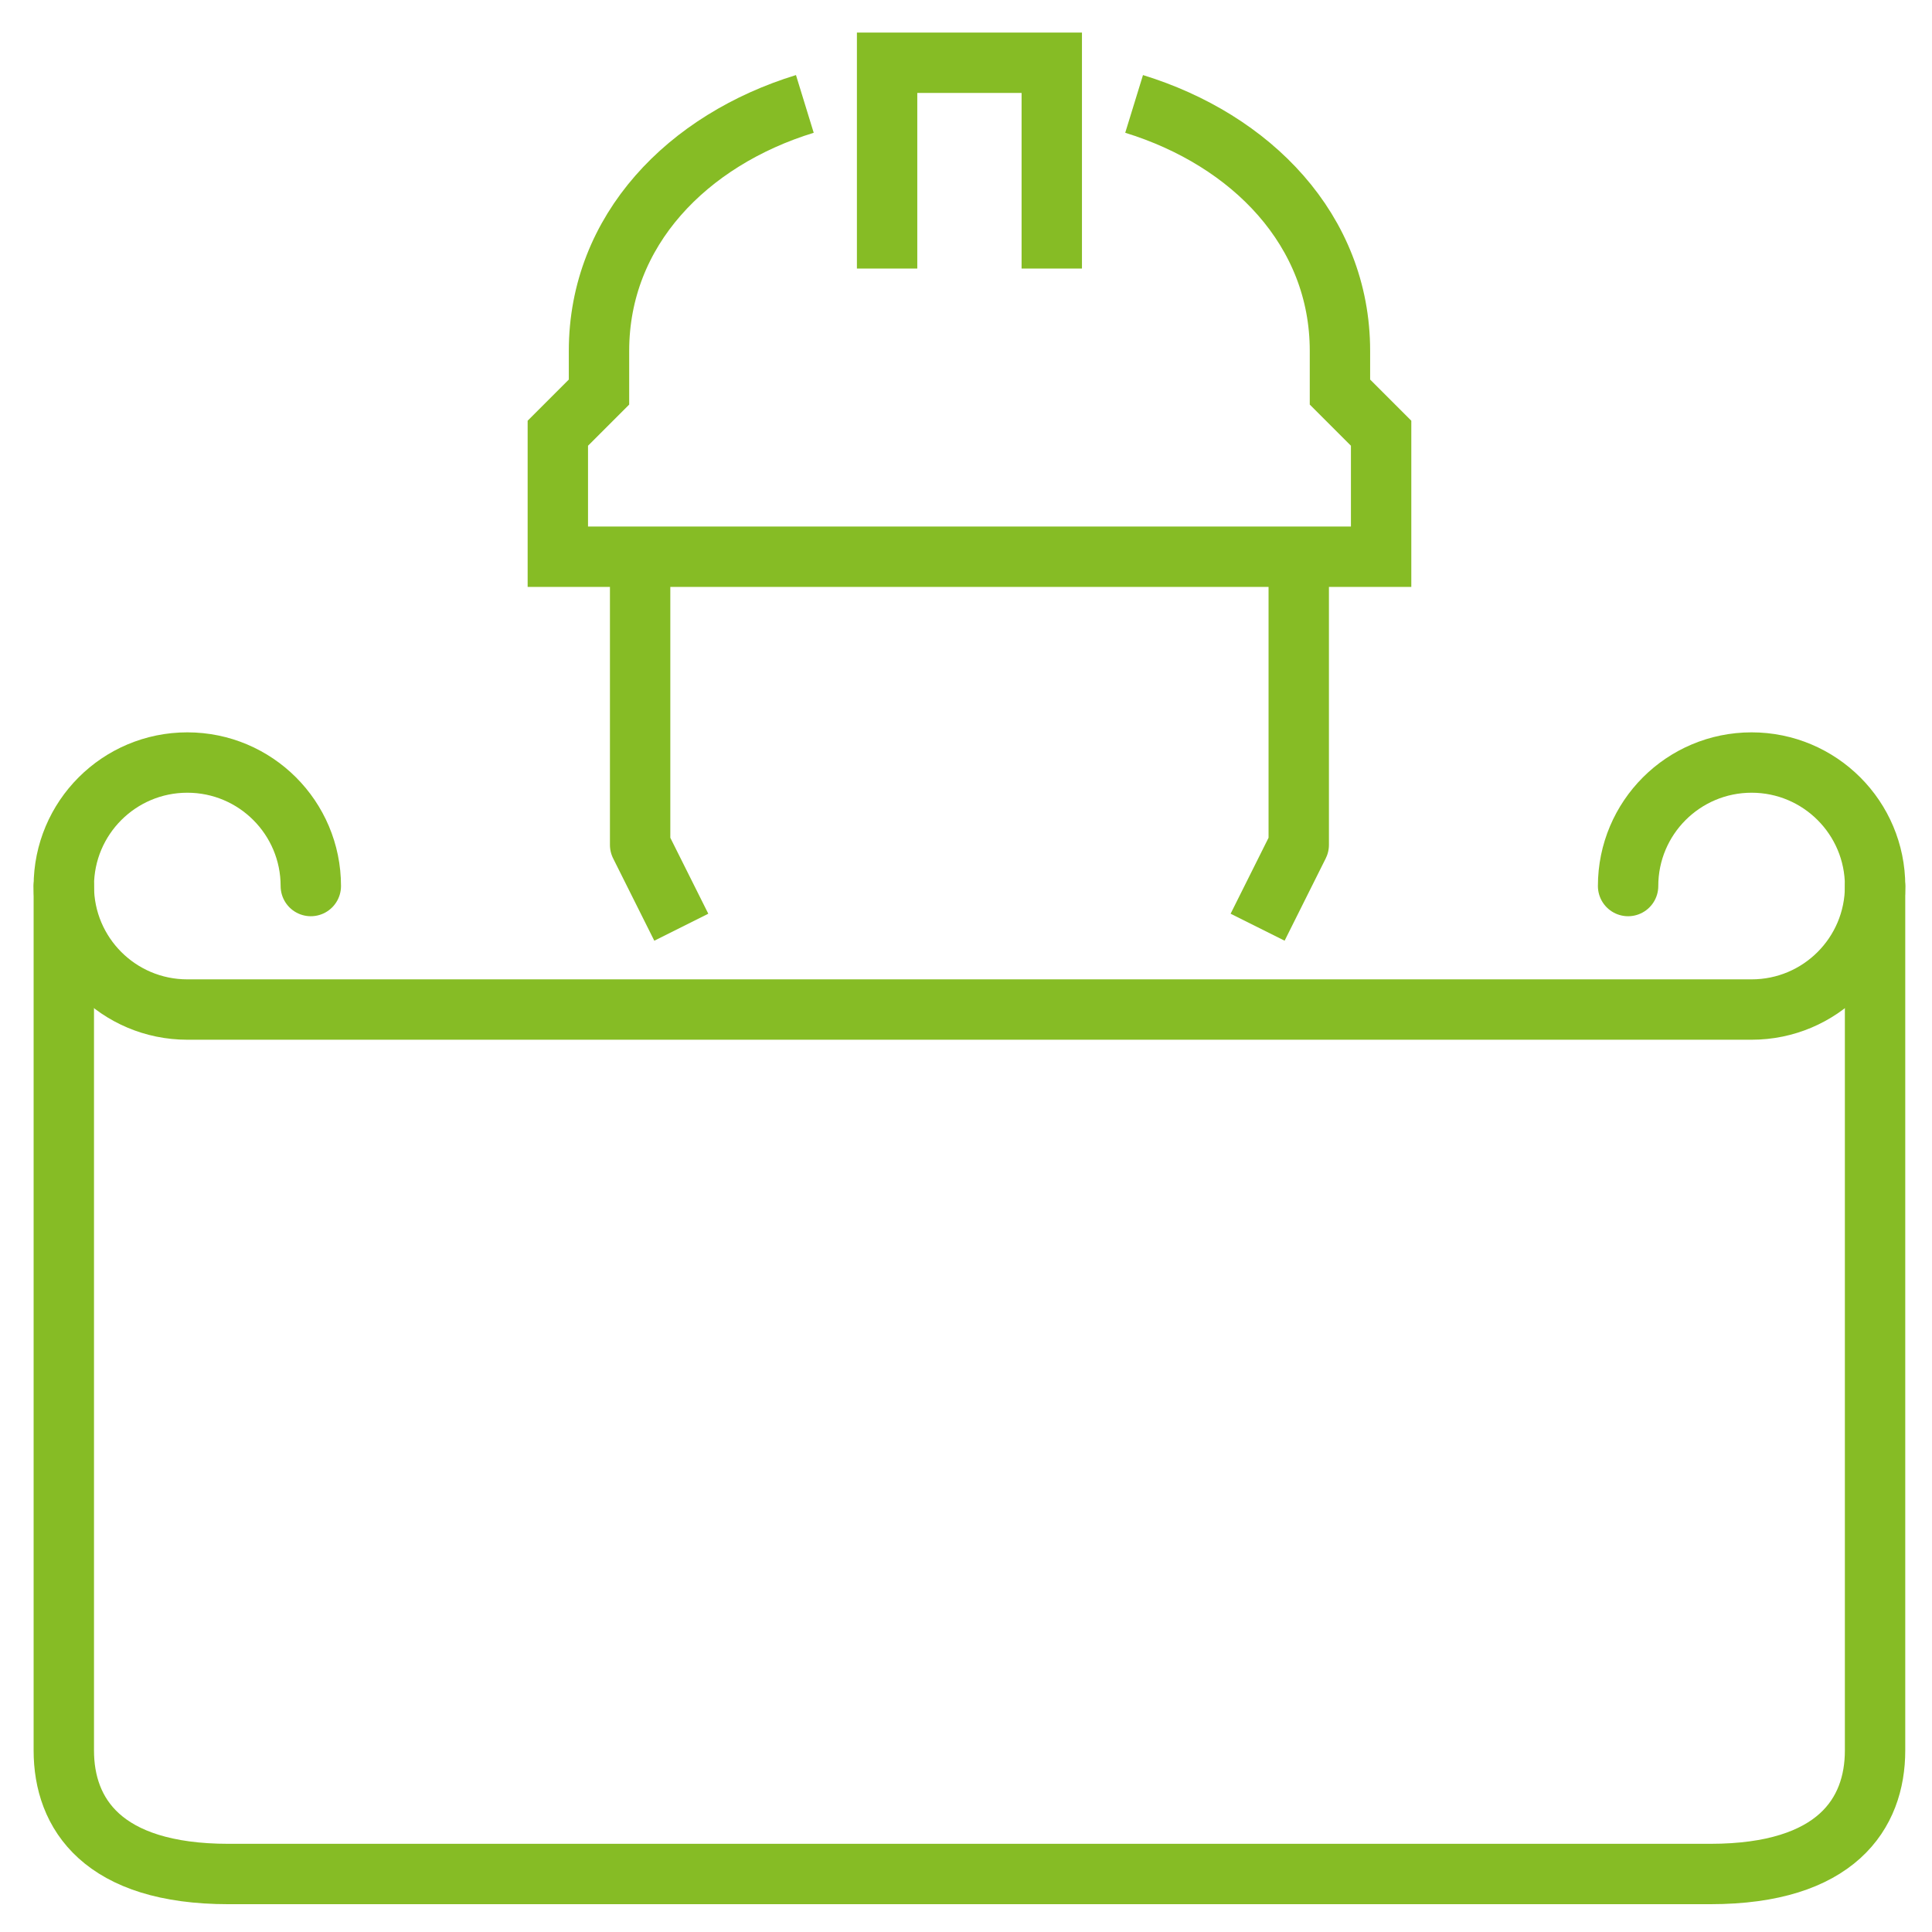
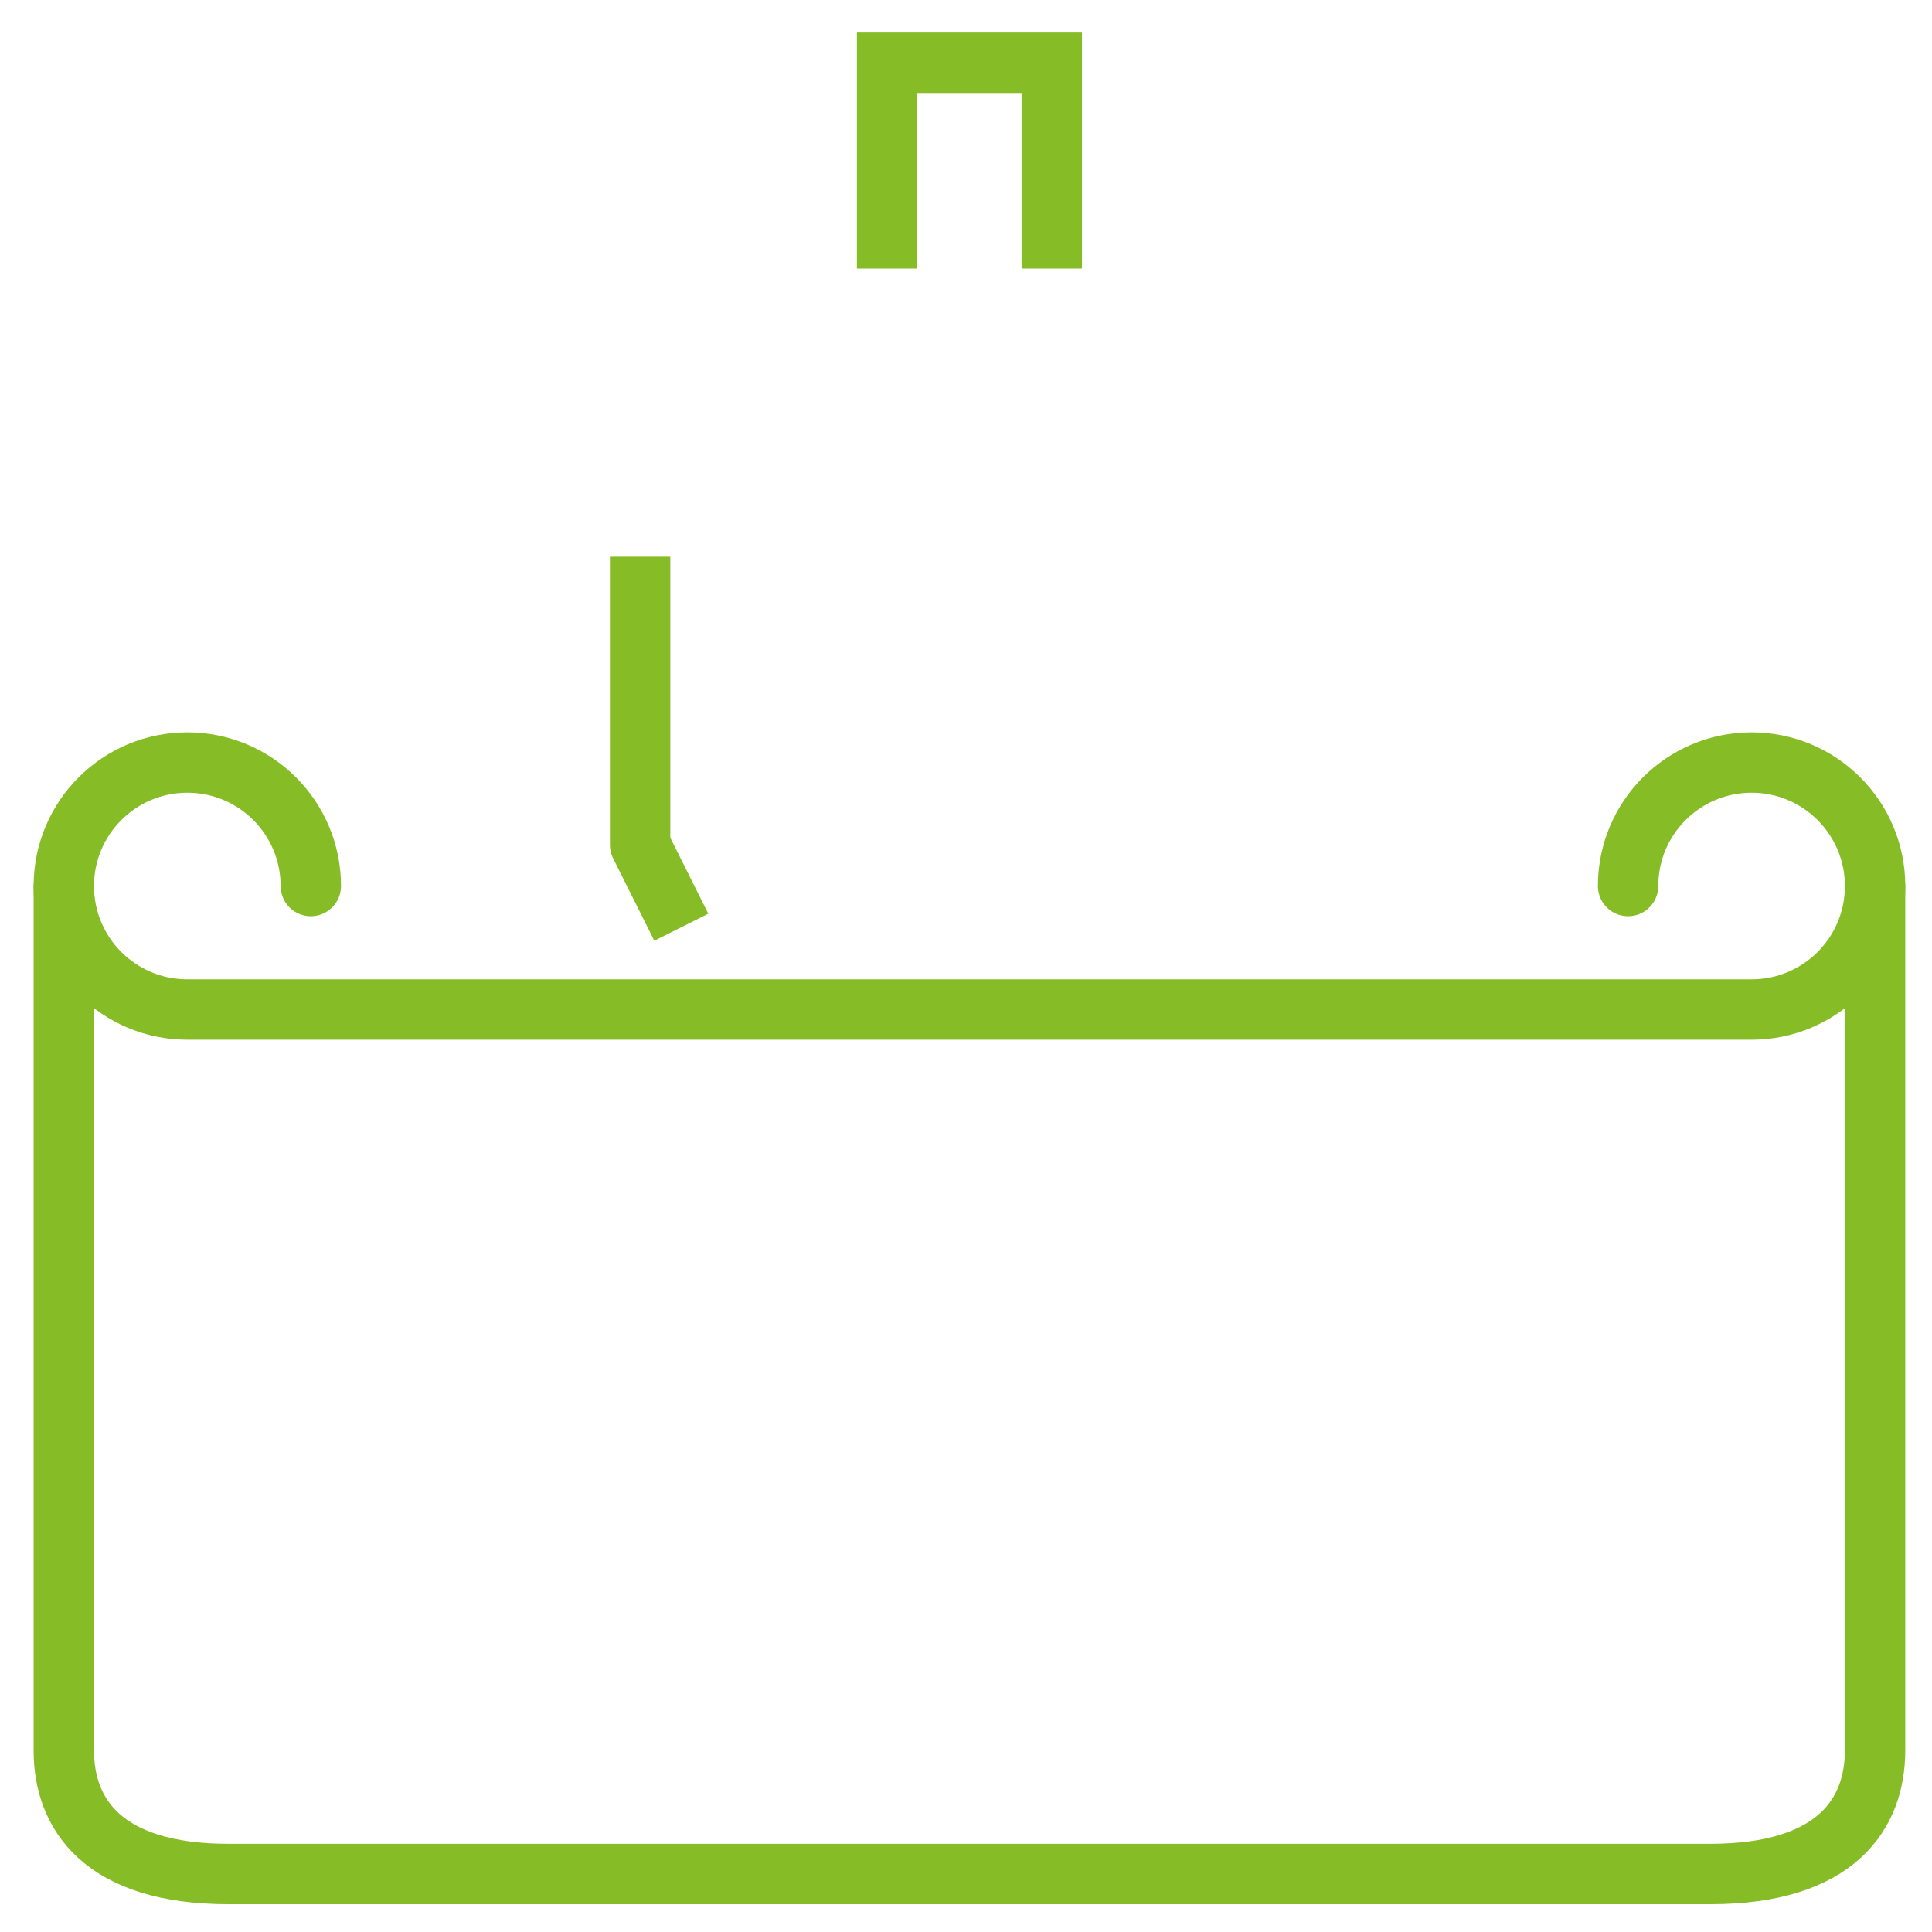
<svg xmlns="http://www.w3.org/2000/svg" id="Ebene_1" viewBox="0 0 512 512">
  <defs>
    <style>.cls-1{stroke-linecap:round;}.cls-1,.cls-2,.cls-3{fill:none;stroke:#86bc25;stroke-width:16px;}.cls-1,.cls-3{stroke-linejoin:round;}.cls-2{stroke-miterlimit:10;}</style>
  </defs>
-   <polyline class="cls-3" points="344.18 147.54 344.18 223.9 333.28 245.72" />
  <polyline class="cls-3" points="169.64 147.54 169.64 223.9 180.55 245.72" />
  <polyline class="cls-2" points="235.09 71.17 235.09 16.63 278.73 16.63 278.73 71.17" />
-   <path class="cls-2" d="M300.55,27.54c31.02,9.55,54.55,33.43,54.55,65.45v10.91l10.91,10.91v32.73h-218.18v-32.73l10.91-10.91v-10.91c0-32.03,23.52-55.91,54.55-65.45" />
  <path class="cls-1" d="M496.91,234.81v229.09c0,16.72-10.23,32.73-43.64,32.73H60.55c-33.41,0-43.64-16-43.64-32.73v-229.09" />
  <path class="cls-1" d="M82.37,234.81c0-18.08-14.65-32.73-32.73-32.73s-32.73,14.65-32.73,32.73,14.65,32.73,32.73,32.73h414.55c18.08,0,32.73-14.65,32.73-32.73s-14.65-32.73-32.73-32.73-32.73,14.65-32.73,32.73" />
</svg>